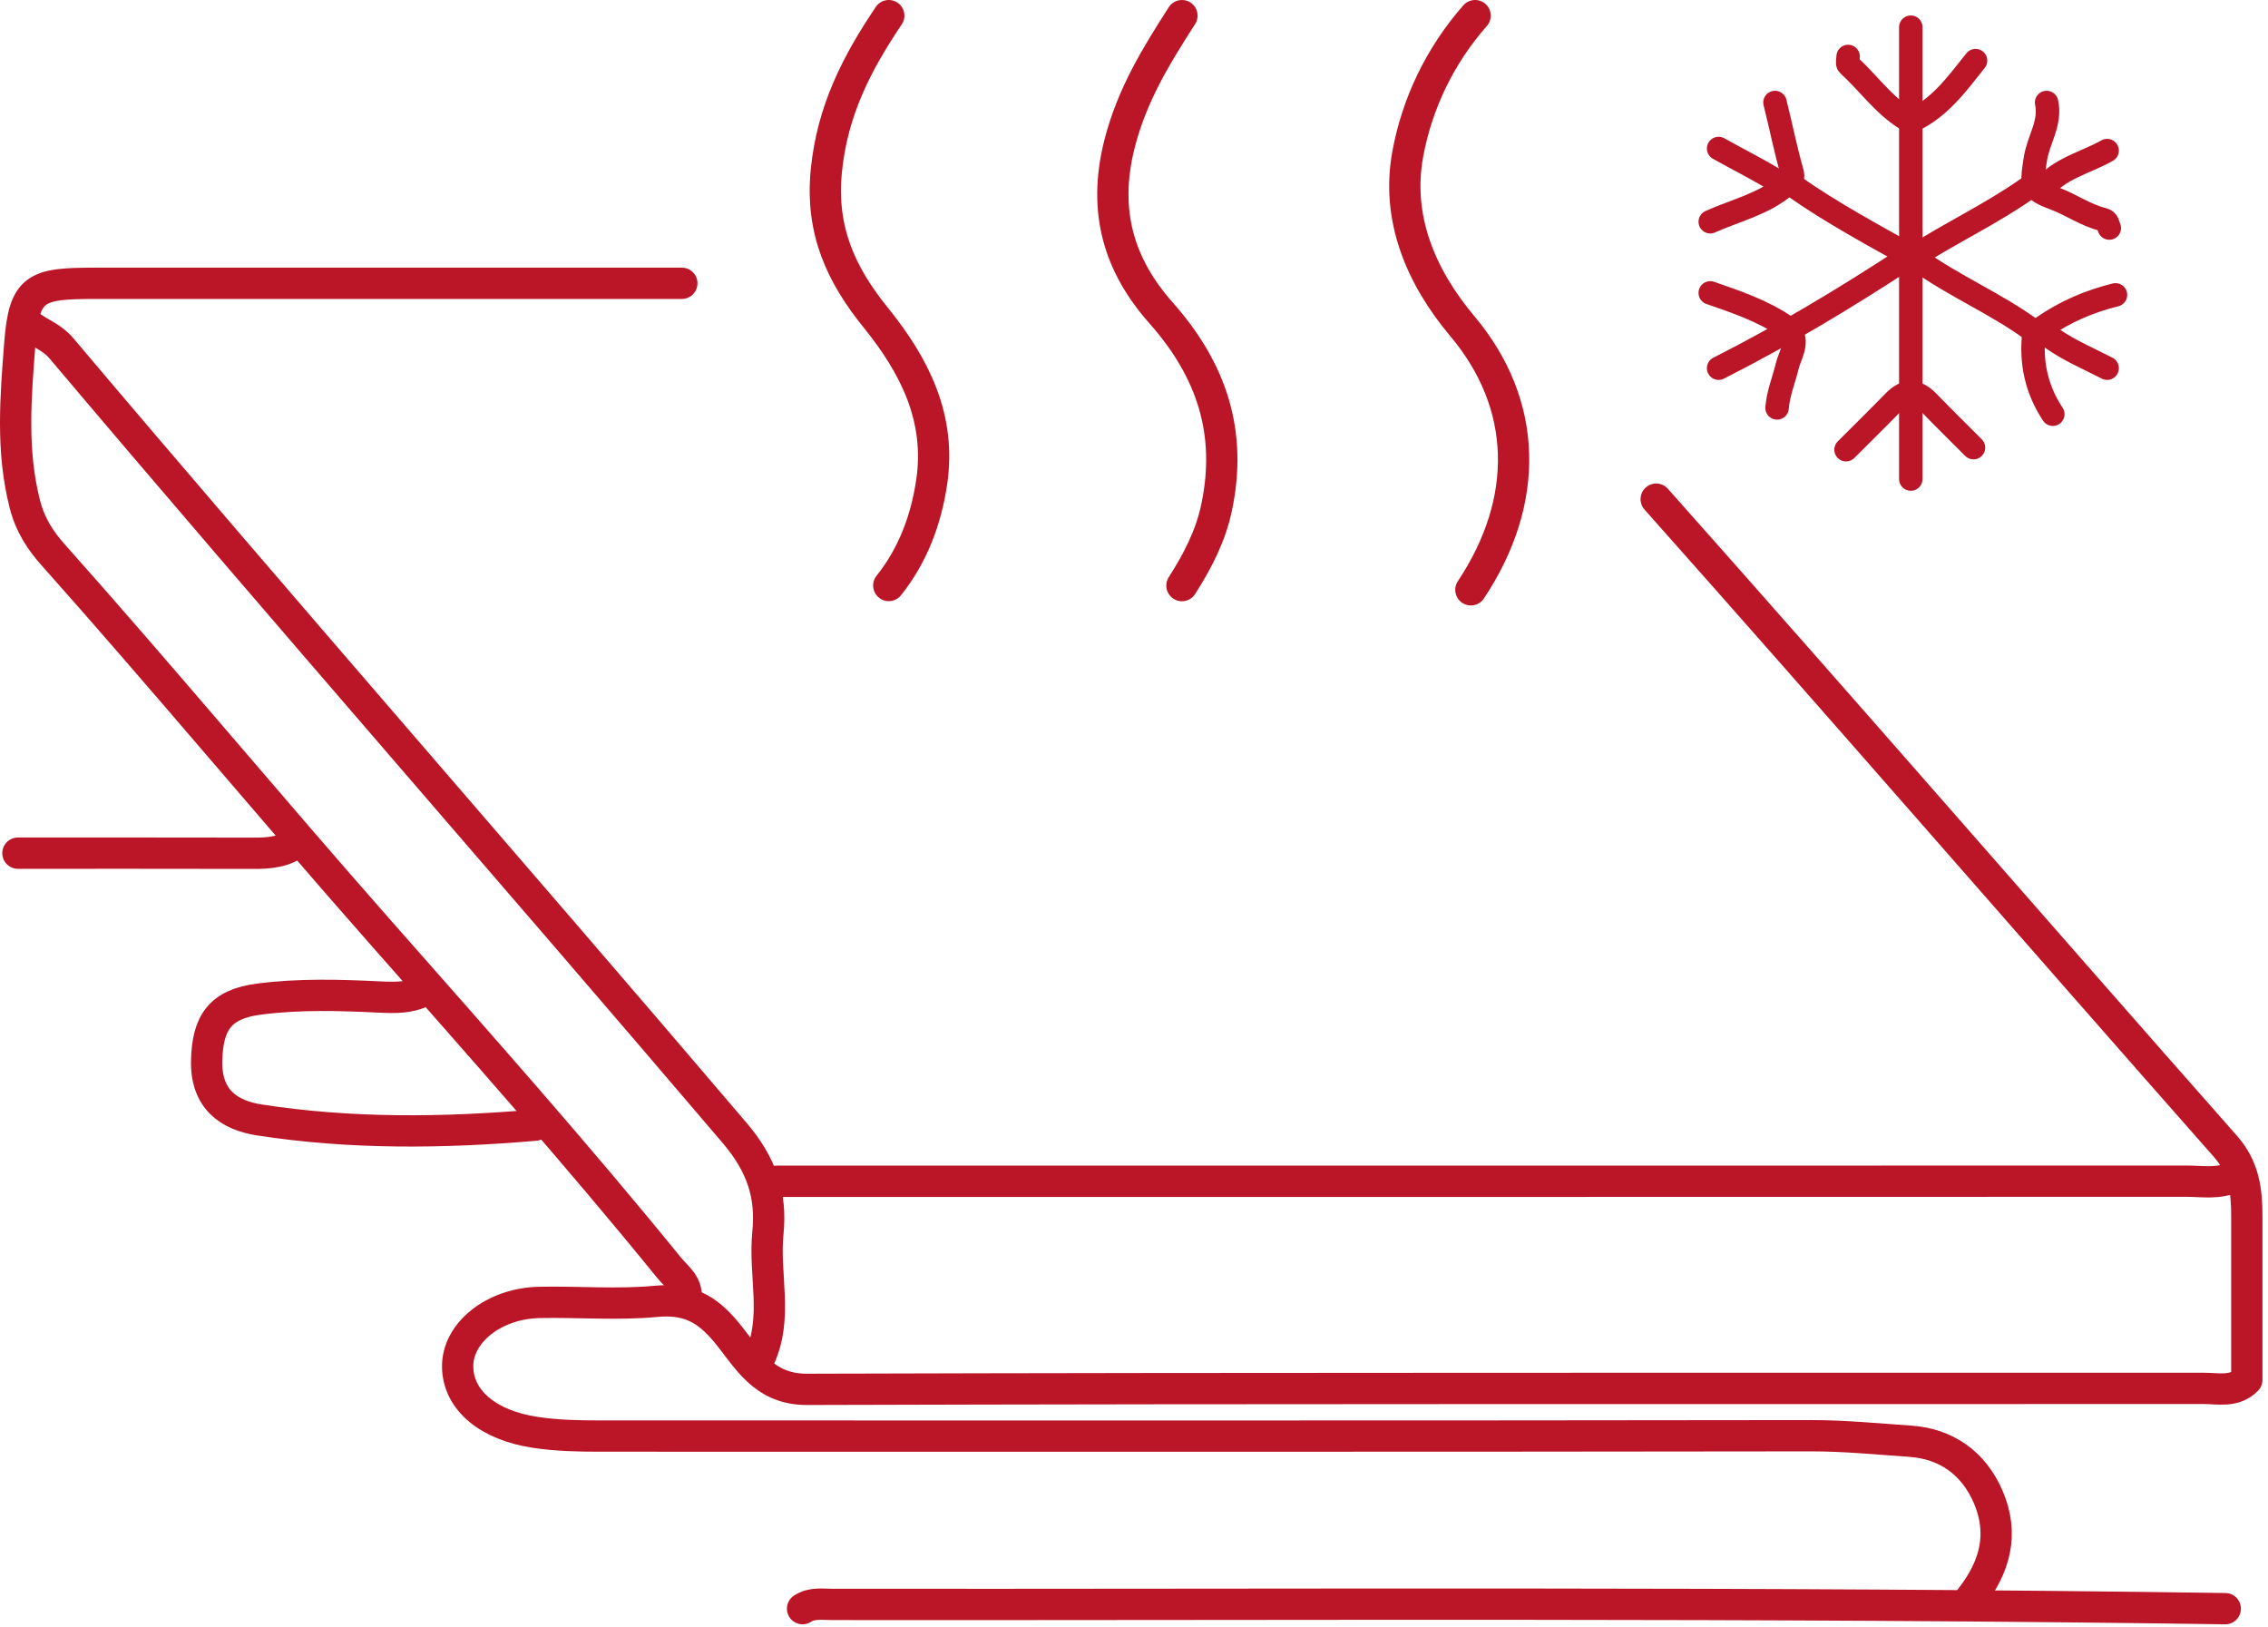
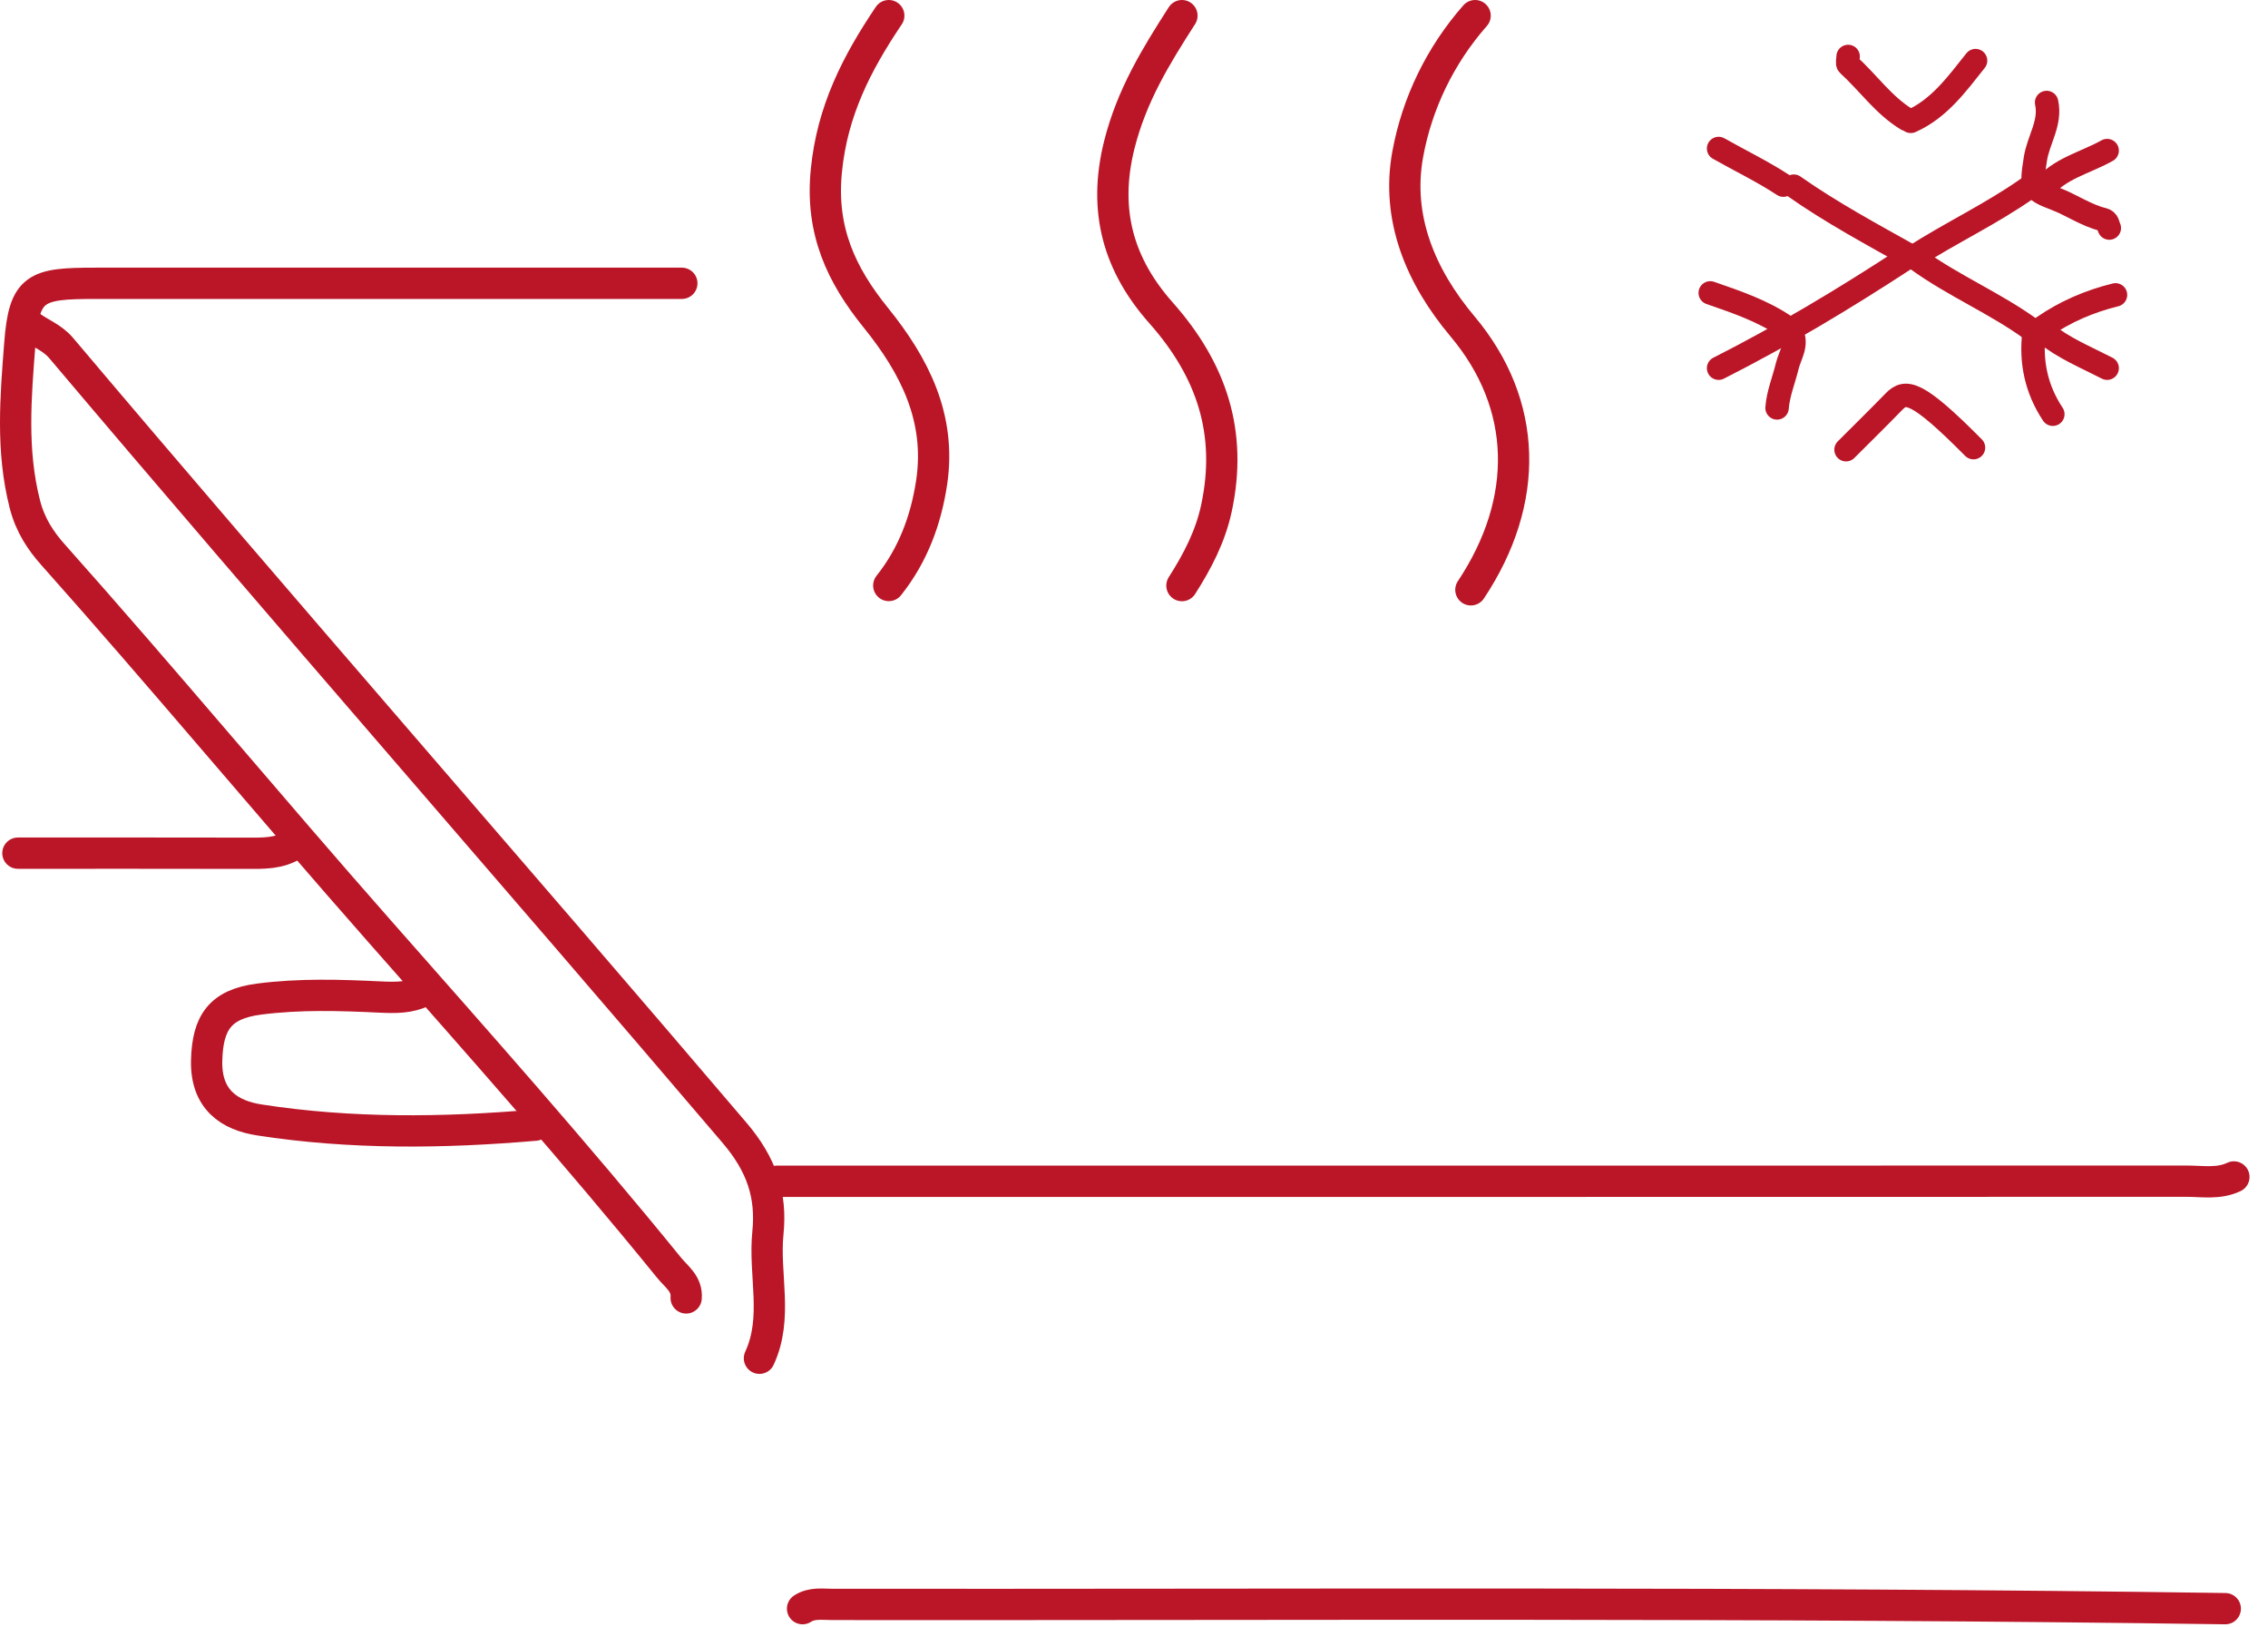
<svg xmlns="http://www.w3.org/2000/svg" width="145" height="104" viewBox="0 0 145 104" fill="none">
-   <path d="M105.885 31.905C118.095 45.63 130.129 59.51 142.285 73.28C143.453 74.604 143.646 76.094 143.646 77.711C143.646 81.205 143.646 84.704 143.646 88.197C142.852 89.003 141.833 88.743 140.89 88.743C111.122 88.754 81.354 88.716 51.585 88.804C48.752 88.81 47.754 86.729 46.409 85.118C45.147 83.6 43.917 82.993 41.933 83.18C39.474 83.412 36.977 83.197 34.496 83.247C31.569 83.302 29.221 85.195 29.259 87.375C29.298 89.555 31.277 91.111 34.215 91.552C35.604 91.762 36.971 91.79 38.355 91.79C64.171 91.79 89.992 91.806 115.807 91.768C117.935 91.768 120.041 91.977 122.141 92.121C124.396 92.281 126.16 93.484 127.103 95.659C128.145 98.059 127.533 100.178 126 102.143" stroke="#BB1627" stroke-width="2" stroke-linecap="round" stroke-linejoin="round" />
  <path d="M142.819 75.228C141.843 75.692 140.802 75.498 139.787 75.498C109.743 75.509 79.7 75.504 49.656 75.504" stroke="#BB1627" stroke-width="2" stroke-linecap="round" stroke-linejoin="round" />
  <path d="M142.268 102.822C112.593 102.391 82.913 102.579 53.239 102.551C52.589 102.551 51.91 102.43 51.31 102.822" stroke="#BB1627" stroke-width="2" stroke-linecap="round" stroke-linejoin="round" />
  <path d="M48.553 86.817C49.761 84.218 48.824 81.475 49.094 78.815C49.342 76.376 48.686 74.433 46.966 72.413C32.677 55.636 18.135 39.074 3.907 22.242C3.366 21.602 2.617 21.326 1.972 20.868" stroke="#BB1627" stroke-width="2" stroke-linecap="round" stroke-linejoin="round" />
  <path d="M43.592 18.108H6.106C2.286 18.108 1.542 18.34 1.266 21.983C1.007 25.338 0.709 28.776 1.586 32.214C1.933 33.589 2.622 34.593 3.394 35.459C10.461 43.39 17.247 51.563 24.27 59.527C30.521 66.618 36.806 73.683 42.771 81.023C43.25 81.613 43.945 82.06 43.868 82.96" stroke="#BB1627" stroke-width="2" stroke-linecap="round" stroke-linejoin="round" />
  <path d="M94.308 1C92.059 3.555 90.593 6.629 90.003 9.847C89.248 13.942 90.835 17.689 93.498 20.857C97.687 25.835 97.836 31.994 94.038 37.7" stroke="#BB1627" stroke-width="2" stroke-linecap="round" stroke-linejoin="round" />
  <path d="M75.565 1C73.906 3.583 72.357 6.094 71.563 9.245C70.483 13.55 71.563 16.994 74.231 20.001C77.478 23.666 78.796 27.672 77.776 32.463C77.39 34.284 76.552 35.884 75.565 37.43" stroke="#BB1627" stroke-width="2" stroke-linecap="round" stroke-linejoin="round" />
  <path d="M56.822 1C54.788 4.019 53.206 7.076 52.831 10.923C52.451 14.758 53.79 17.584 56.001 20.316C58.476 23.379 60.168 26.712 59.568 30.802C59.209 33.224 58.371 35.481 56.822 37.424" stroke="#BB1627" stroke-width="2" stroke-linecap="round" stroke-linejoin="round" />
  <path d="M27.054 63.362C26.167 63.782 25.307 63.776 24.292 63.727C21.735 63.605 19.16 63.523 16.569 63.859C14.066 64.179 13.273 65.371 13.212 67.778C13.146 70.3 14.689 71.293 16.586 71.585C22.429 72.49 28.328 72.424 34.215 71.917" stroke="#BB1627" stroke-width="2" stroke-linecap="round" stroke-linejoin="round" />
  <path d="M18.785 53.98C17.848 54.577 16.806 54.543 15.753 54.538C10.886 54.527 6.012 54.532 1.145 54.532" stroke="#BB1627" stroke-width="2" stroke-linecap="round" stroke-linejoin="round" />
-   <path d="M122.163 16.58V30.619" stroke="#BB1627" stroke-width="1.5" stroke-linecap="round" stroke-linejoin="round" />
-   <path d="M122.163 1.74C122.163 5.972 122.163 10.205 122.163 14.444C122.163 15.023 122.207 15.614 122.031 16.182" stroke="#BB1627" stroke-width="1.5" stroke-linecap="round" stroke-linejoin="round" />
  <path d="M122.56 16.58C124.898 18.279 127.593 19.389 129.925 21.099C129.997 21.149 130.328 21.105 130.614 20.906C132.014 19.935 133.586 19.256 135.25 18.848" stroke="#BB1627" stroke-width="1.5" stroke-linecap="round" stroke-linejoin="round" />
  <path d="M121.761 16.58C117.913 19.091 113.977 21.458 109.876 23.533" stroke="#BB1627" stroke-width="1.5" stroke-linecap="round" stroke-linejoin="round" />
  <path d="M129.638 12.032C127.296 13.682 124.694 14.891 122.296 16.442" stroke="#BB1627" stroke-width="1.5" stroke-linecap="round" stroke-linejoin="round" />
  <path d="M114.683 11.9C117.108 13.605 119.716 15.001 122.296 16.447" stroke="#BB1627" stroke-width="1.5" stroke-linecap="round" stroke-linejoin="round" />
  <path d="M130.846 6.552C131.133 7.849 130.317 8.936 130.129 10.156C129.859 11.894 129.821 12.12 131.386 12.7C132.433 13.092 133.36 13.765 134.457 14.03C134.787 14.113 134.754 14.372 134.854 14.576" stroke="#BB1627" stroke-width="1.5" stroke-linecap="round" stroke-linejoin="round" />
  <path d="M130.041 21.259C129.815 23.141 130.19 24.885 131.243 26.475" stroke="#BB1627" stroke-width="1.5" stroke-linecap="round" stroke-linejoin="round" />
-   <path d="M113.481 6.552C113.85 8.02 114.143 9.504 114.556 10.961C114.683 11.408 114.584 11.48 114.192 11.822C112.759 13.053 110.973 13.439 109.341 14.173" stroke="#BB1627" stroke-width="1.5" stroke-linecap="round" stroke-linejoin="round" />
  <path d="M114.55 21.259C114.942 22.032 114.435 22.7 114.264 23.395C114.049 24.289 113.685 25.145 113.613 26.072" stroke="#BB1627" stroke-width="1.5" stroke-linecap="round" stroke-linejoin="round" />
  <path d="M109.341 18.721C111.006 19.3 112.676 19.858 114.148 20.862" stroke="#BB1627" stroke-width="1.5" stroke-linecap="round" stroke-linejoin="round" />
  <path d="M126.303 3.875C125.113 5.365 123.994 6.938 122.163 7.755" stroke="#BB1627" stroke-width="1.5" stroke-linecap="round" stroke-linejoin="round" />
  <path d="M118.156 3.61C118.156 3.787 118.079 4.052 118.167 4.135C119.429 5.277 120.41 6.717 121.893 7.623" stroke="#BB1627" stroke-width="1.5" stroke-linecap="round" stroke-linejoin="round" />
  <path d="M134.716 9.626C133.315 10.415 131.645 10.757 130.576 12.098" stroke="#BB1627" stroke-width="1.5" stroke-linecap="round" stroke-linejoin="round" />
  <path d="M109.876 9.493C111.254 10.272 112.687 10.961 114.016 11.833" stroke="#BB1627" stroke-width="1.5" stroke-linecap="round" stroke-linejoin="round" />
  <path d="M130.708 21.259C131.915 22.247 133.349 22.827 134.716 23.533" stroke="#BB1627" stroke-width="1.5" stroke-linecap="round" stroke-linejoin="round" />
-   <path d="M126.171 28.611C125.19 27.628 124.203 26.657 123.238 25.663C122.511 24.919 121.822 24.919 121.094 25.663C120.085 26.701 119.049 27.716 118.023 28.743" stroke="#BB1627" stroke-width="1.5" stroke-linecap="round" stroke-linejoin="round" />
+   <path d="M126.171 28.611C122.511 24.919 121.822 24.919 121.094 25.663C120.085 26.701 119.049 27.716 118.023 28.743" stroke="#BB1627" stroke-width="1.5" stroke-linecap="round" stroke-linejoin="round" />
</svg>